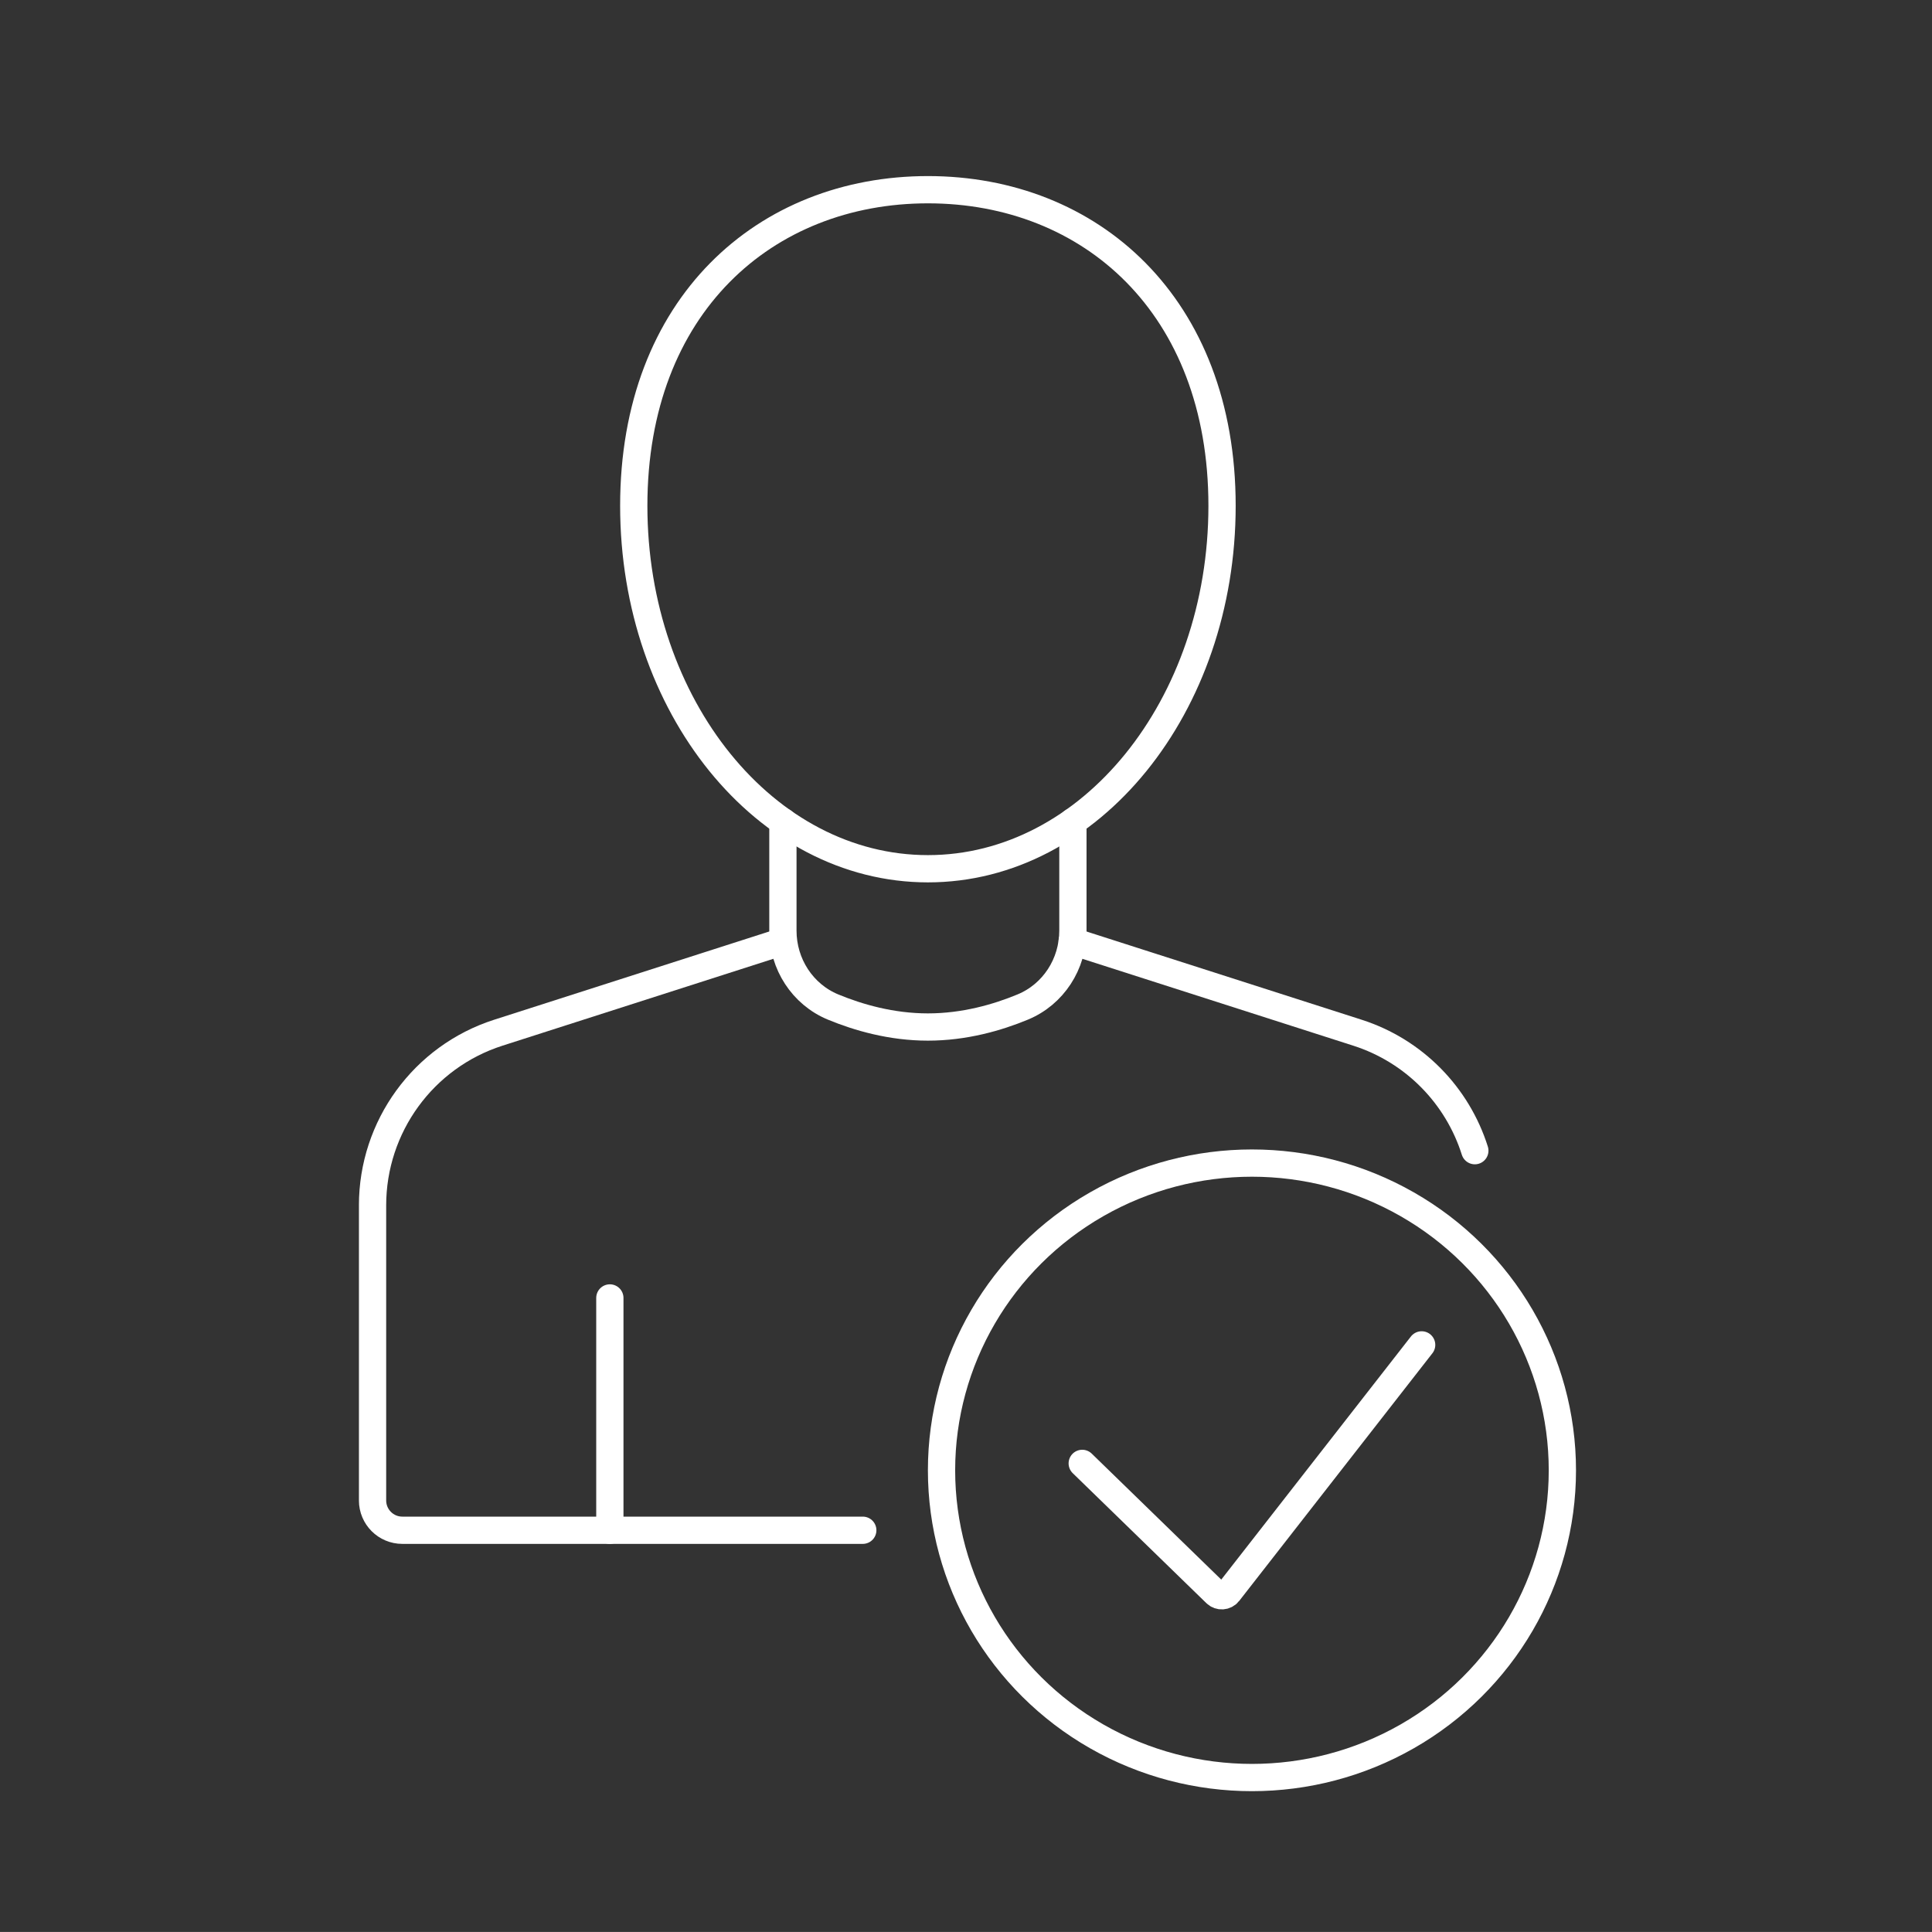
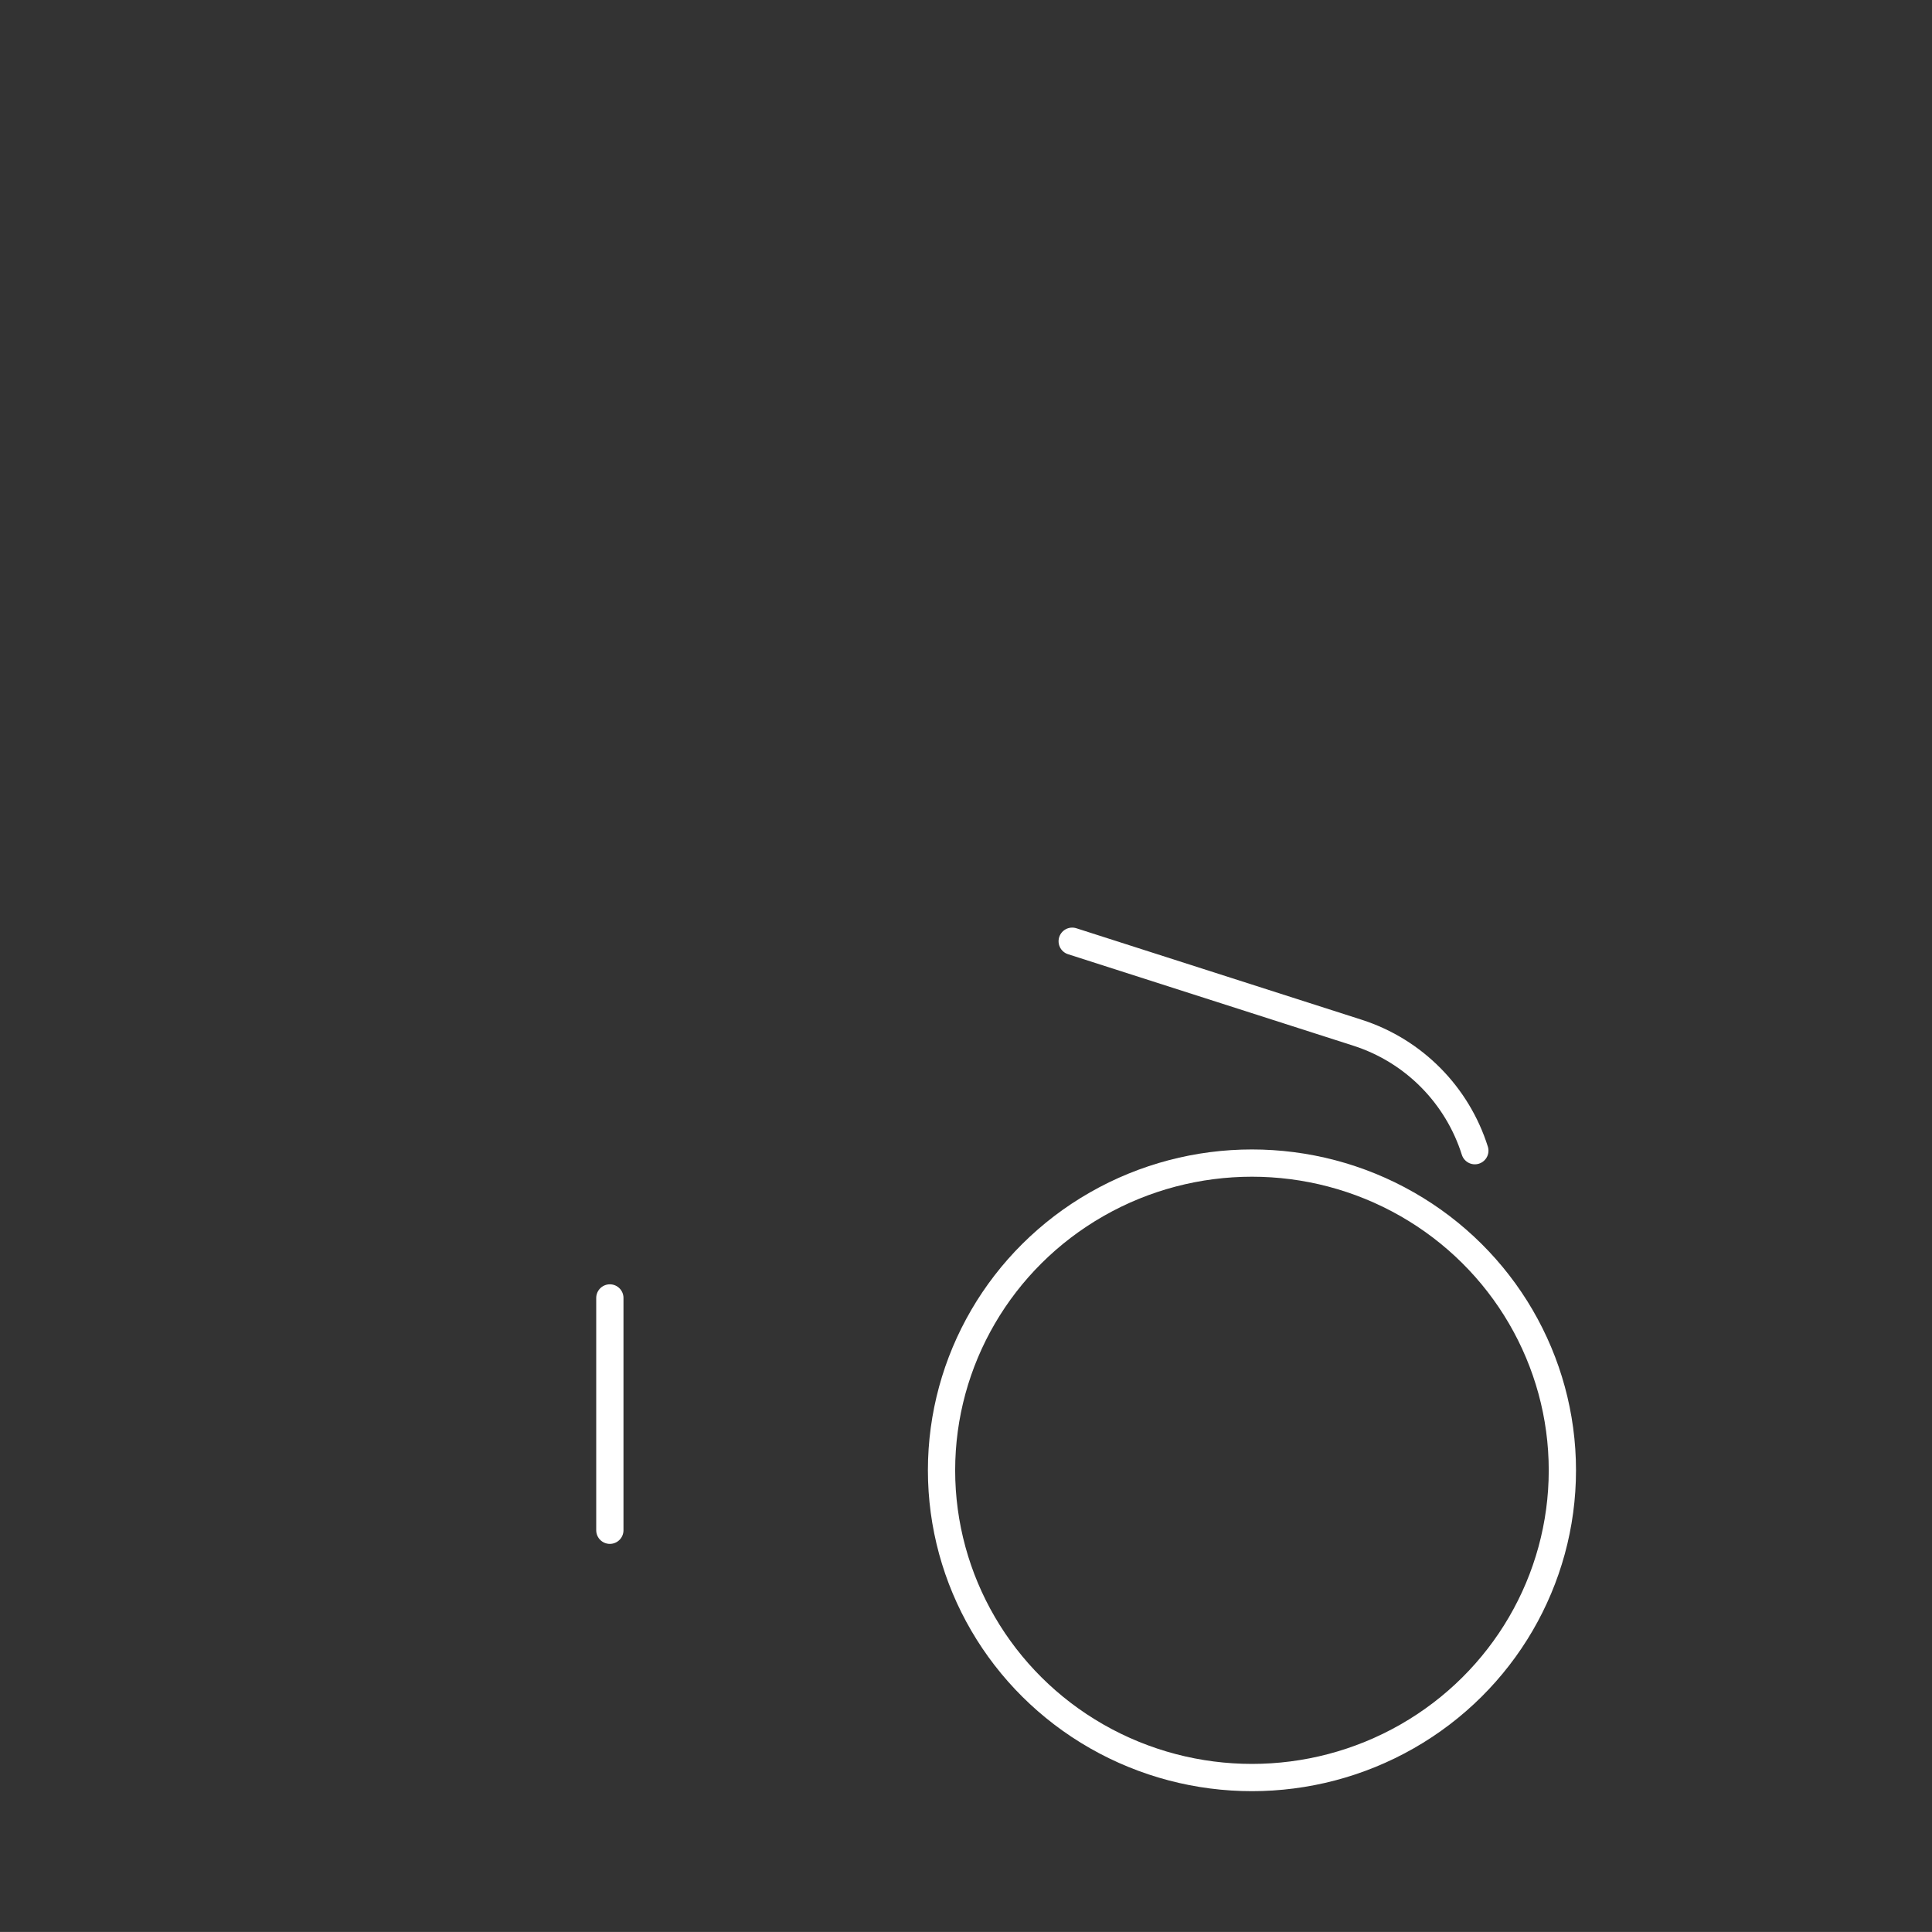
<svg xmlns="http://www.w3.org/2000/svg" xmlns:xlink="http://www.w3.org/1999/xlink" version="1.1" id="Ebene_1" x="0px" y="0px" width="70.871px" height="70.87px" viewBox="0 0 70.871 70.87" xml:space="preserve">
  <rect x="0" y="0" width="70.871" height="70.87" fill="#333333" stroke="none" />
  <g>
    <defs>
-       <rect id="SVGID_1_" x="13.167" y="6.459" width="44.646" height="59.245" />
-     </defs>
+       </defs>
    <clipPath id="SVGID_2_">
      <use xlink:href="#SVGID_1_" overflow="visible" />
    </clipPath>
-     <path clip-path="url(#SVGID_2_)" fill="none" stroke="#FFFFFF" stroke-linecap="round" stroke-miterlimit="10" d="M39.699,53.681   l4.904,4.77c0.131,0.127,0.346,0.113,0.459-0.031l7.088-9.086" />
-     <path clip-path="url(#SVGID_2_)" fill="none" stroke="#FFFFFF" stroke-linecap="round" stroke-miterlimit="10" d="M28.719,34.534   l-10.438,3.348c-2.749,0.881-4.615,3.443-4.615,6.336V55.04c0,0.604,0.489,1.094,1.092,1.094h16.891" />
+     <path clip-path="url(#SVGID_2_)" fill="none" stroke="#FFFFFF" stroke-linecap="round" stroke-miterlimit="10" d="M28.719,34.534   l-10.438,3.348c-2.749,0.881-4.615,3.443-4.615,6.336V55.04c0,0.604,0.489,1.094,1.092,1.094" />
    <path clip-path="url(#SVGID_2_)" fill="none" stroke="#FFFFFF" stroke-linecap="round" stroke-miterlimit="10" d="M39.357,30.139   v4.002c0,1.219-0.715,2.334-1.84,2.799c-0.927,0.385-2.14,0.734-3.479,0.734s-2.551-0.35-3.48-0.734   c-1.123-0.465-1.839-1.58-1.839-2.799v-4.003" />
    <path clip-path="url(#SVGID_2_)" fill="none" stroke="#FFFFFF" stroke-linecap="round" stroke-miterlimit="10" d="M44.828,18.554   c0,7.353-4.83,13.314-10.789,13.314c-5.96,0-10.791-5.961-10.791-13.314c0-7.354,4.831-11.595,10.791-11.595   C39.998,6.959,44.828,11.2,44.828,18.554z" />
  </g>
  <line fill="none" stroke="#FFFFFF" stroke-linecap="round" stroke-miterlimit="10" x1="22.371" y1="56.134" x2="22.371" y2="47.612" />
  <g>
    <defs>
      <rect id="SVGID_3_" x="13.167" y="6.459" width="44.646" height="59.245" />
    </defs>
    <clipPath id="SVGID_4_">
      <use xlink:href="#SVGID_3_" overflow="visible" />
    </clipPath>
    <ellipse clip-path="url(#SVGID_4_)" fill="none" stroke="#FFFFFF" cx="45.925" cy="53.935" rx="11.387" ry="11.27" />
    <path clip-path="url(#SVGID_4_)" fill="none" stroke="#FFFFFF" stroke-linecap="round" stroke-miterlimit="10" d="M54.101,42.21   c-0.637-2.018-2.217-3.658-4.307-4.328l-10.463-3.355" />
  </g>
</svg>